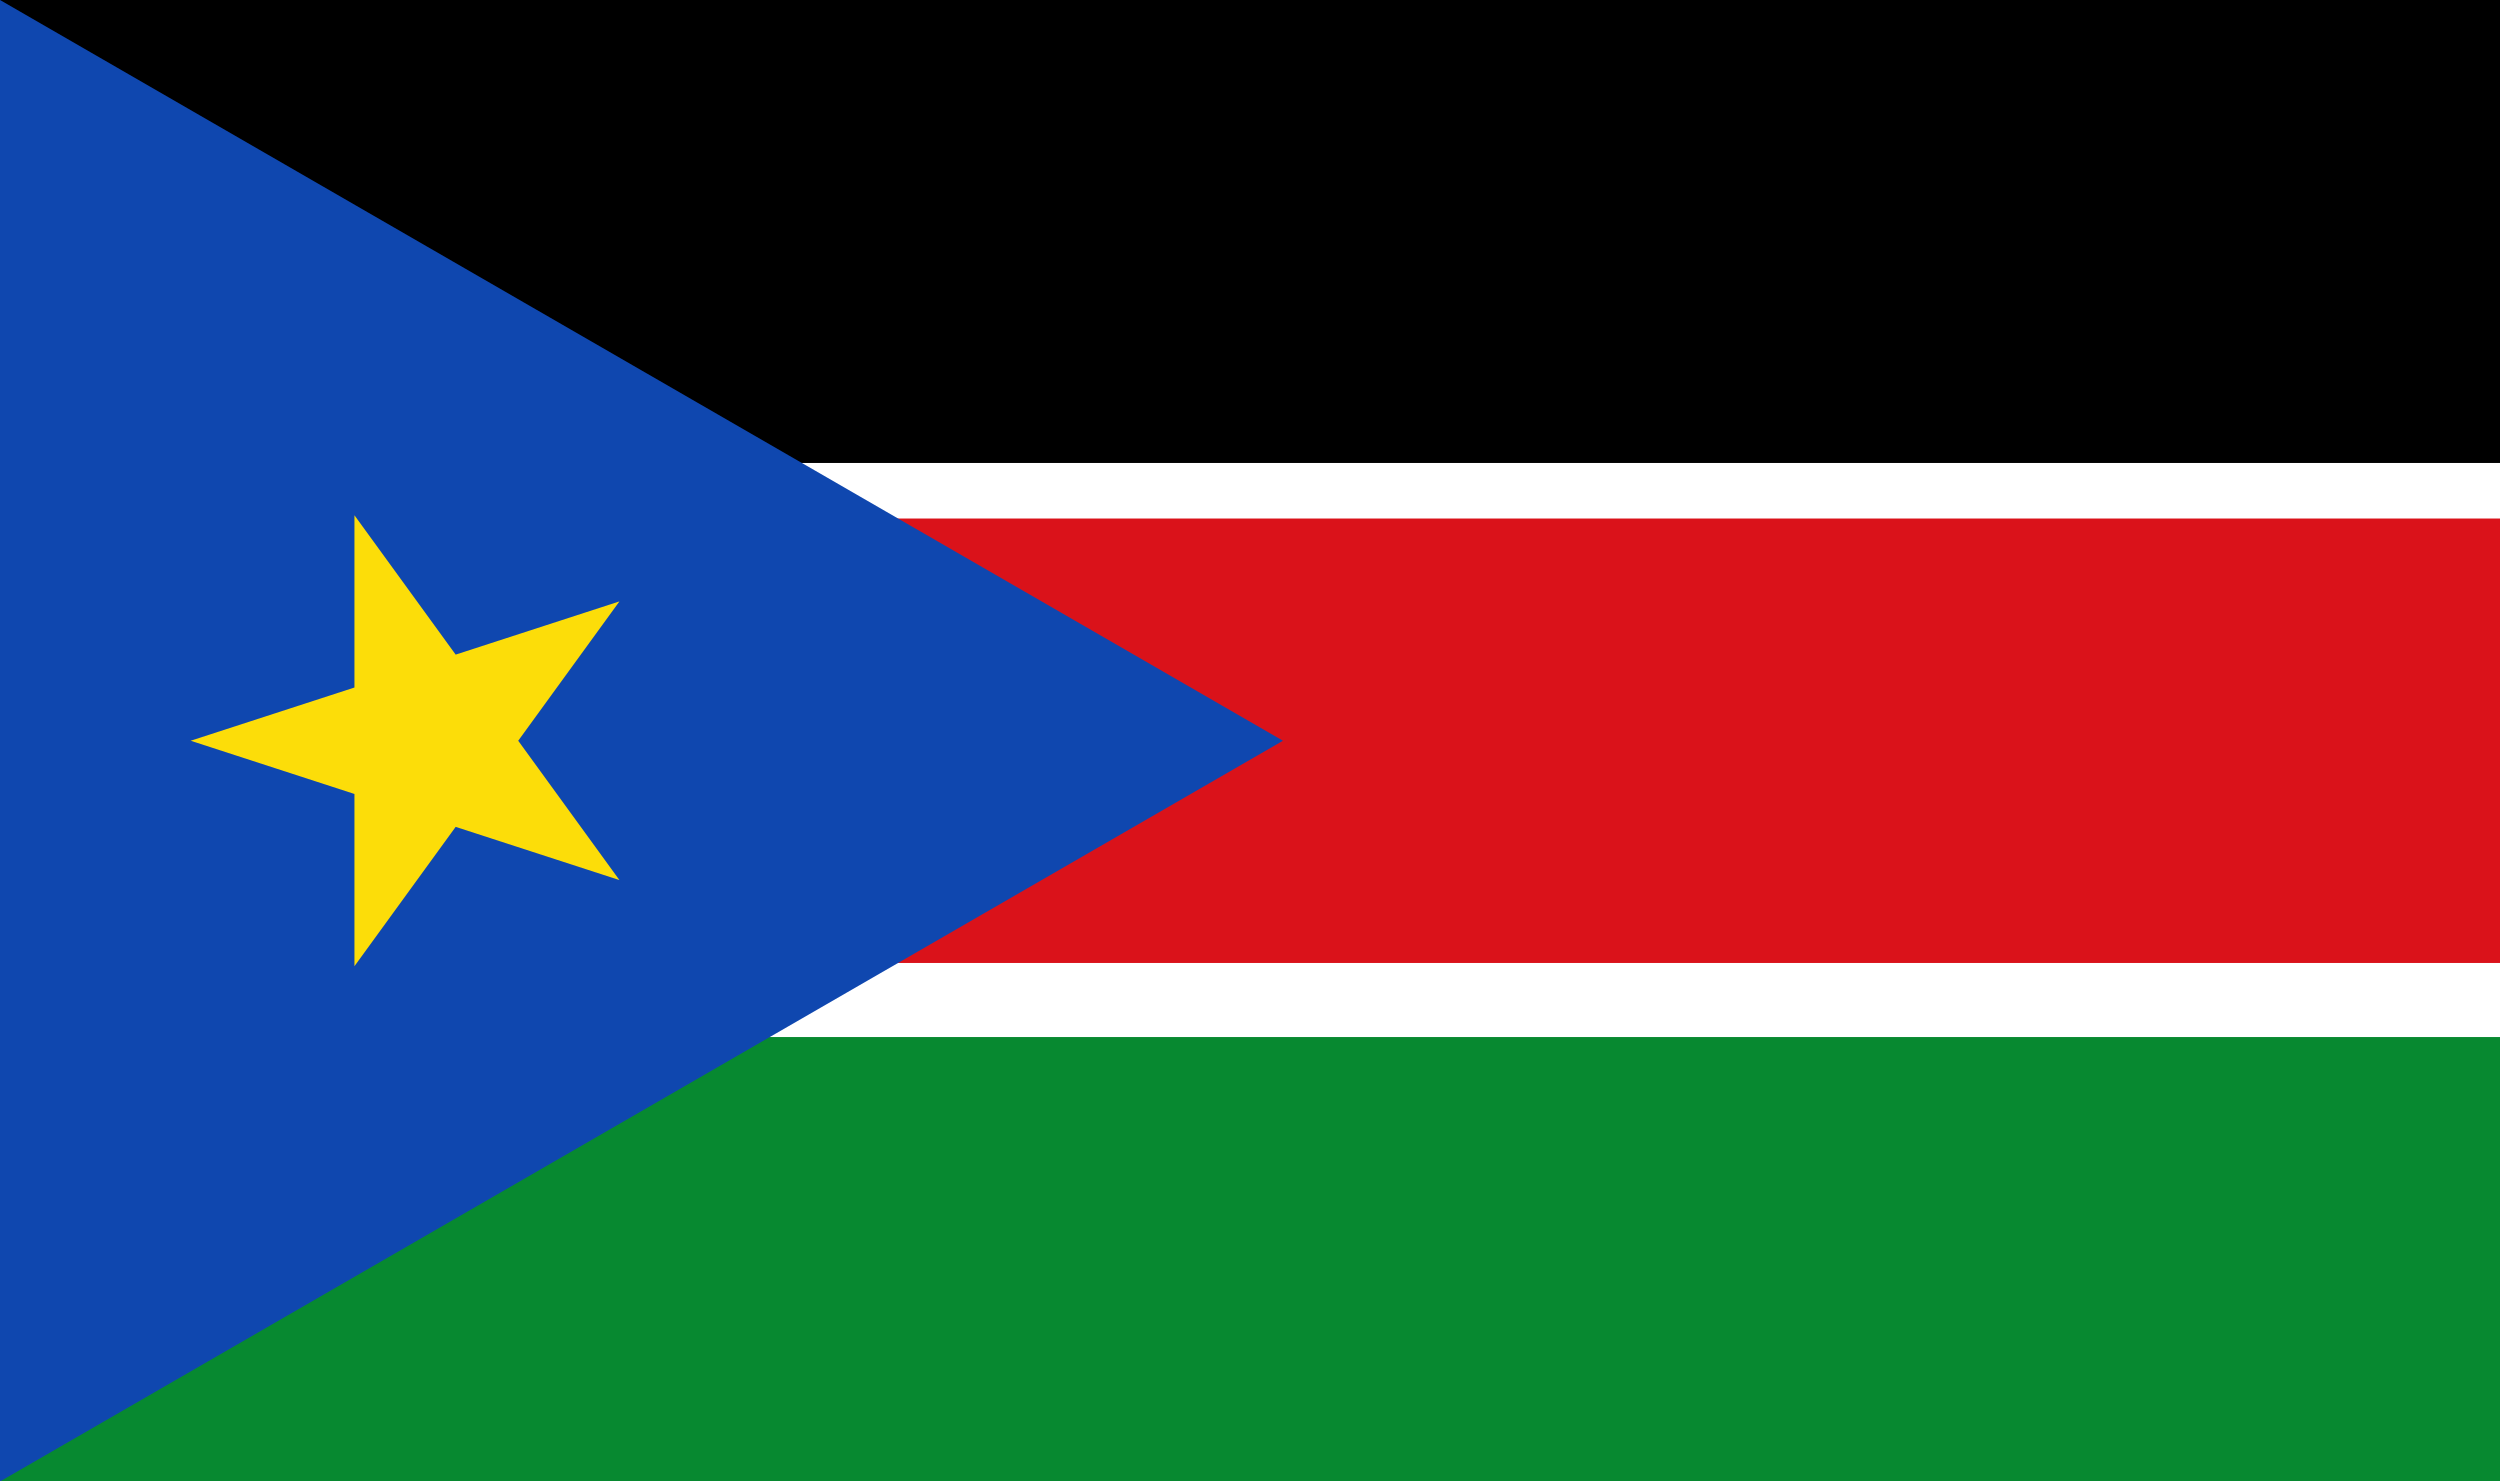
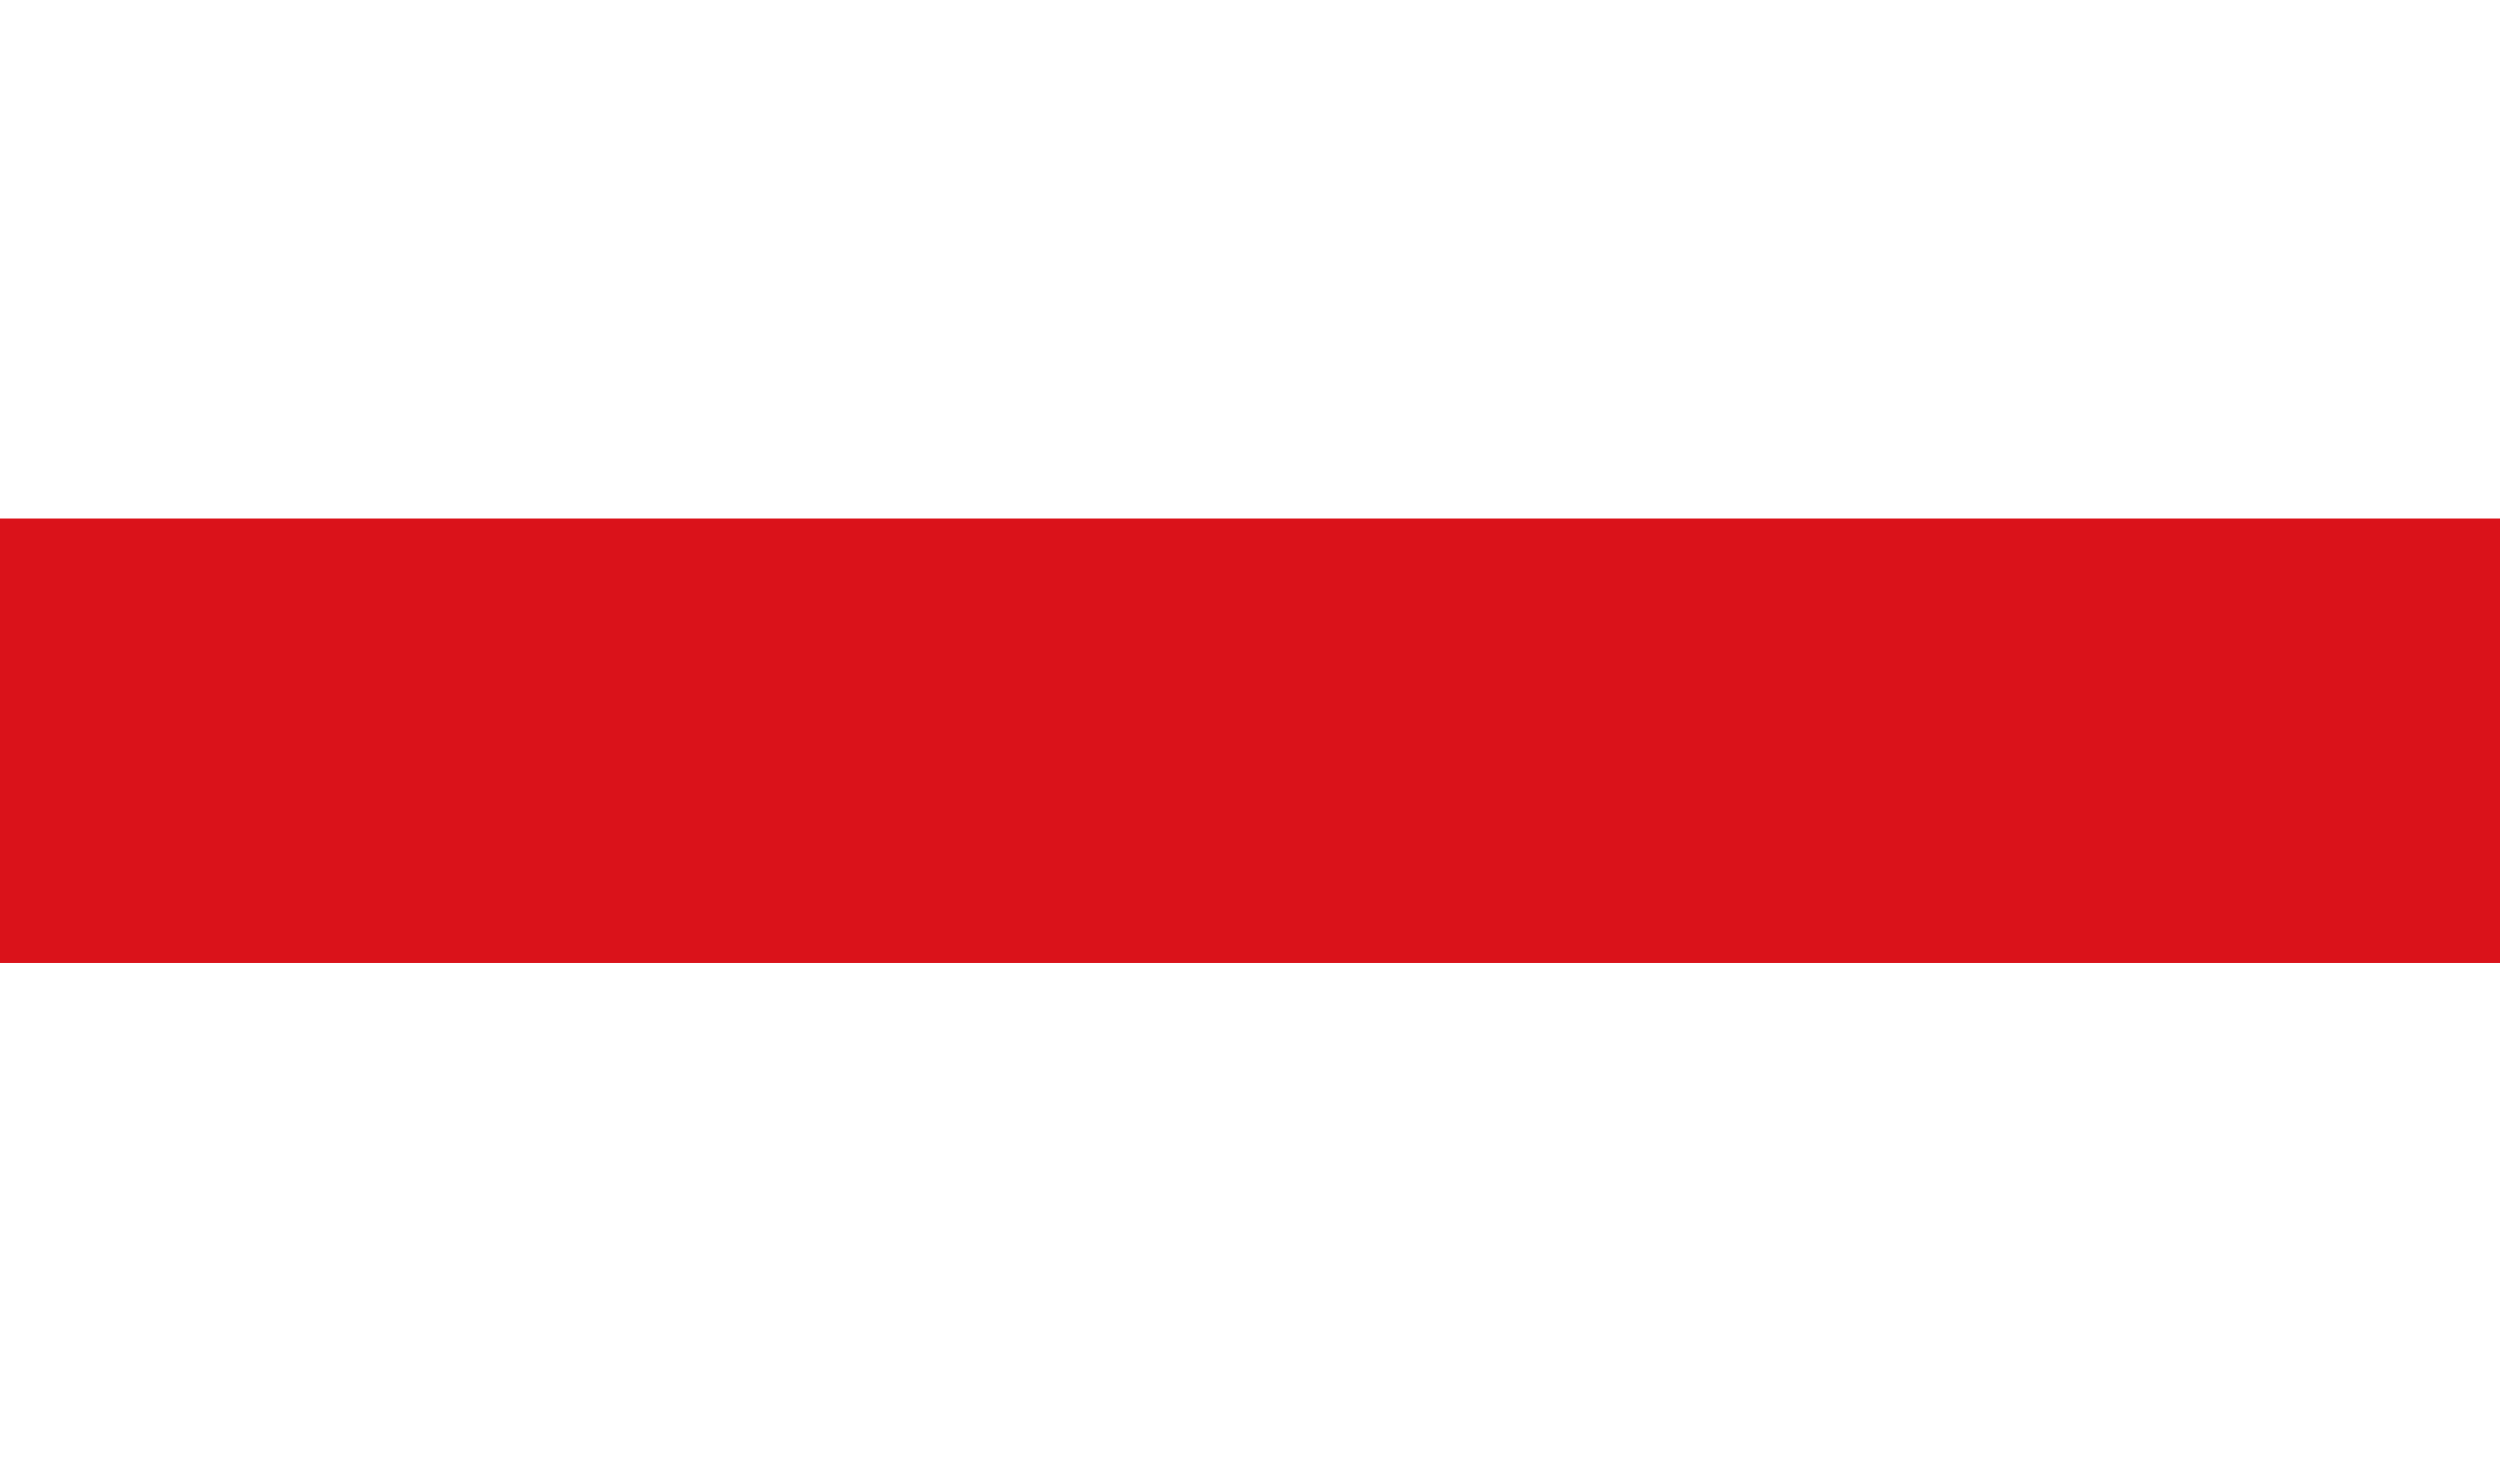
<svg xmlns="http://www.w3.org/2000/svg" width="27" height="16" viewBox="0 0 27 16" fill="none">
-   <path d="M27 0H0V16H27V0Z" fill="#078930" />
-   <path d="M27 0H0V11.2H27V0Z" fill="white" />
-   <path d="M27 0H0V5H27V2.5V0Z" fill="black" />
  <path d="M27 5.6H0V10.4H27V5.6Z" fill="#DA121A" />
-   <path d="M0 0L13.856 8L0 16V0Z" fill="#0F47AF" />
-   <path d="M2.059 8L6.69 9.505L3.828 5.565V10.435L6.69 6.495L2.059 8Z" fill="#FCDD09" />
</svg>